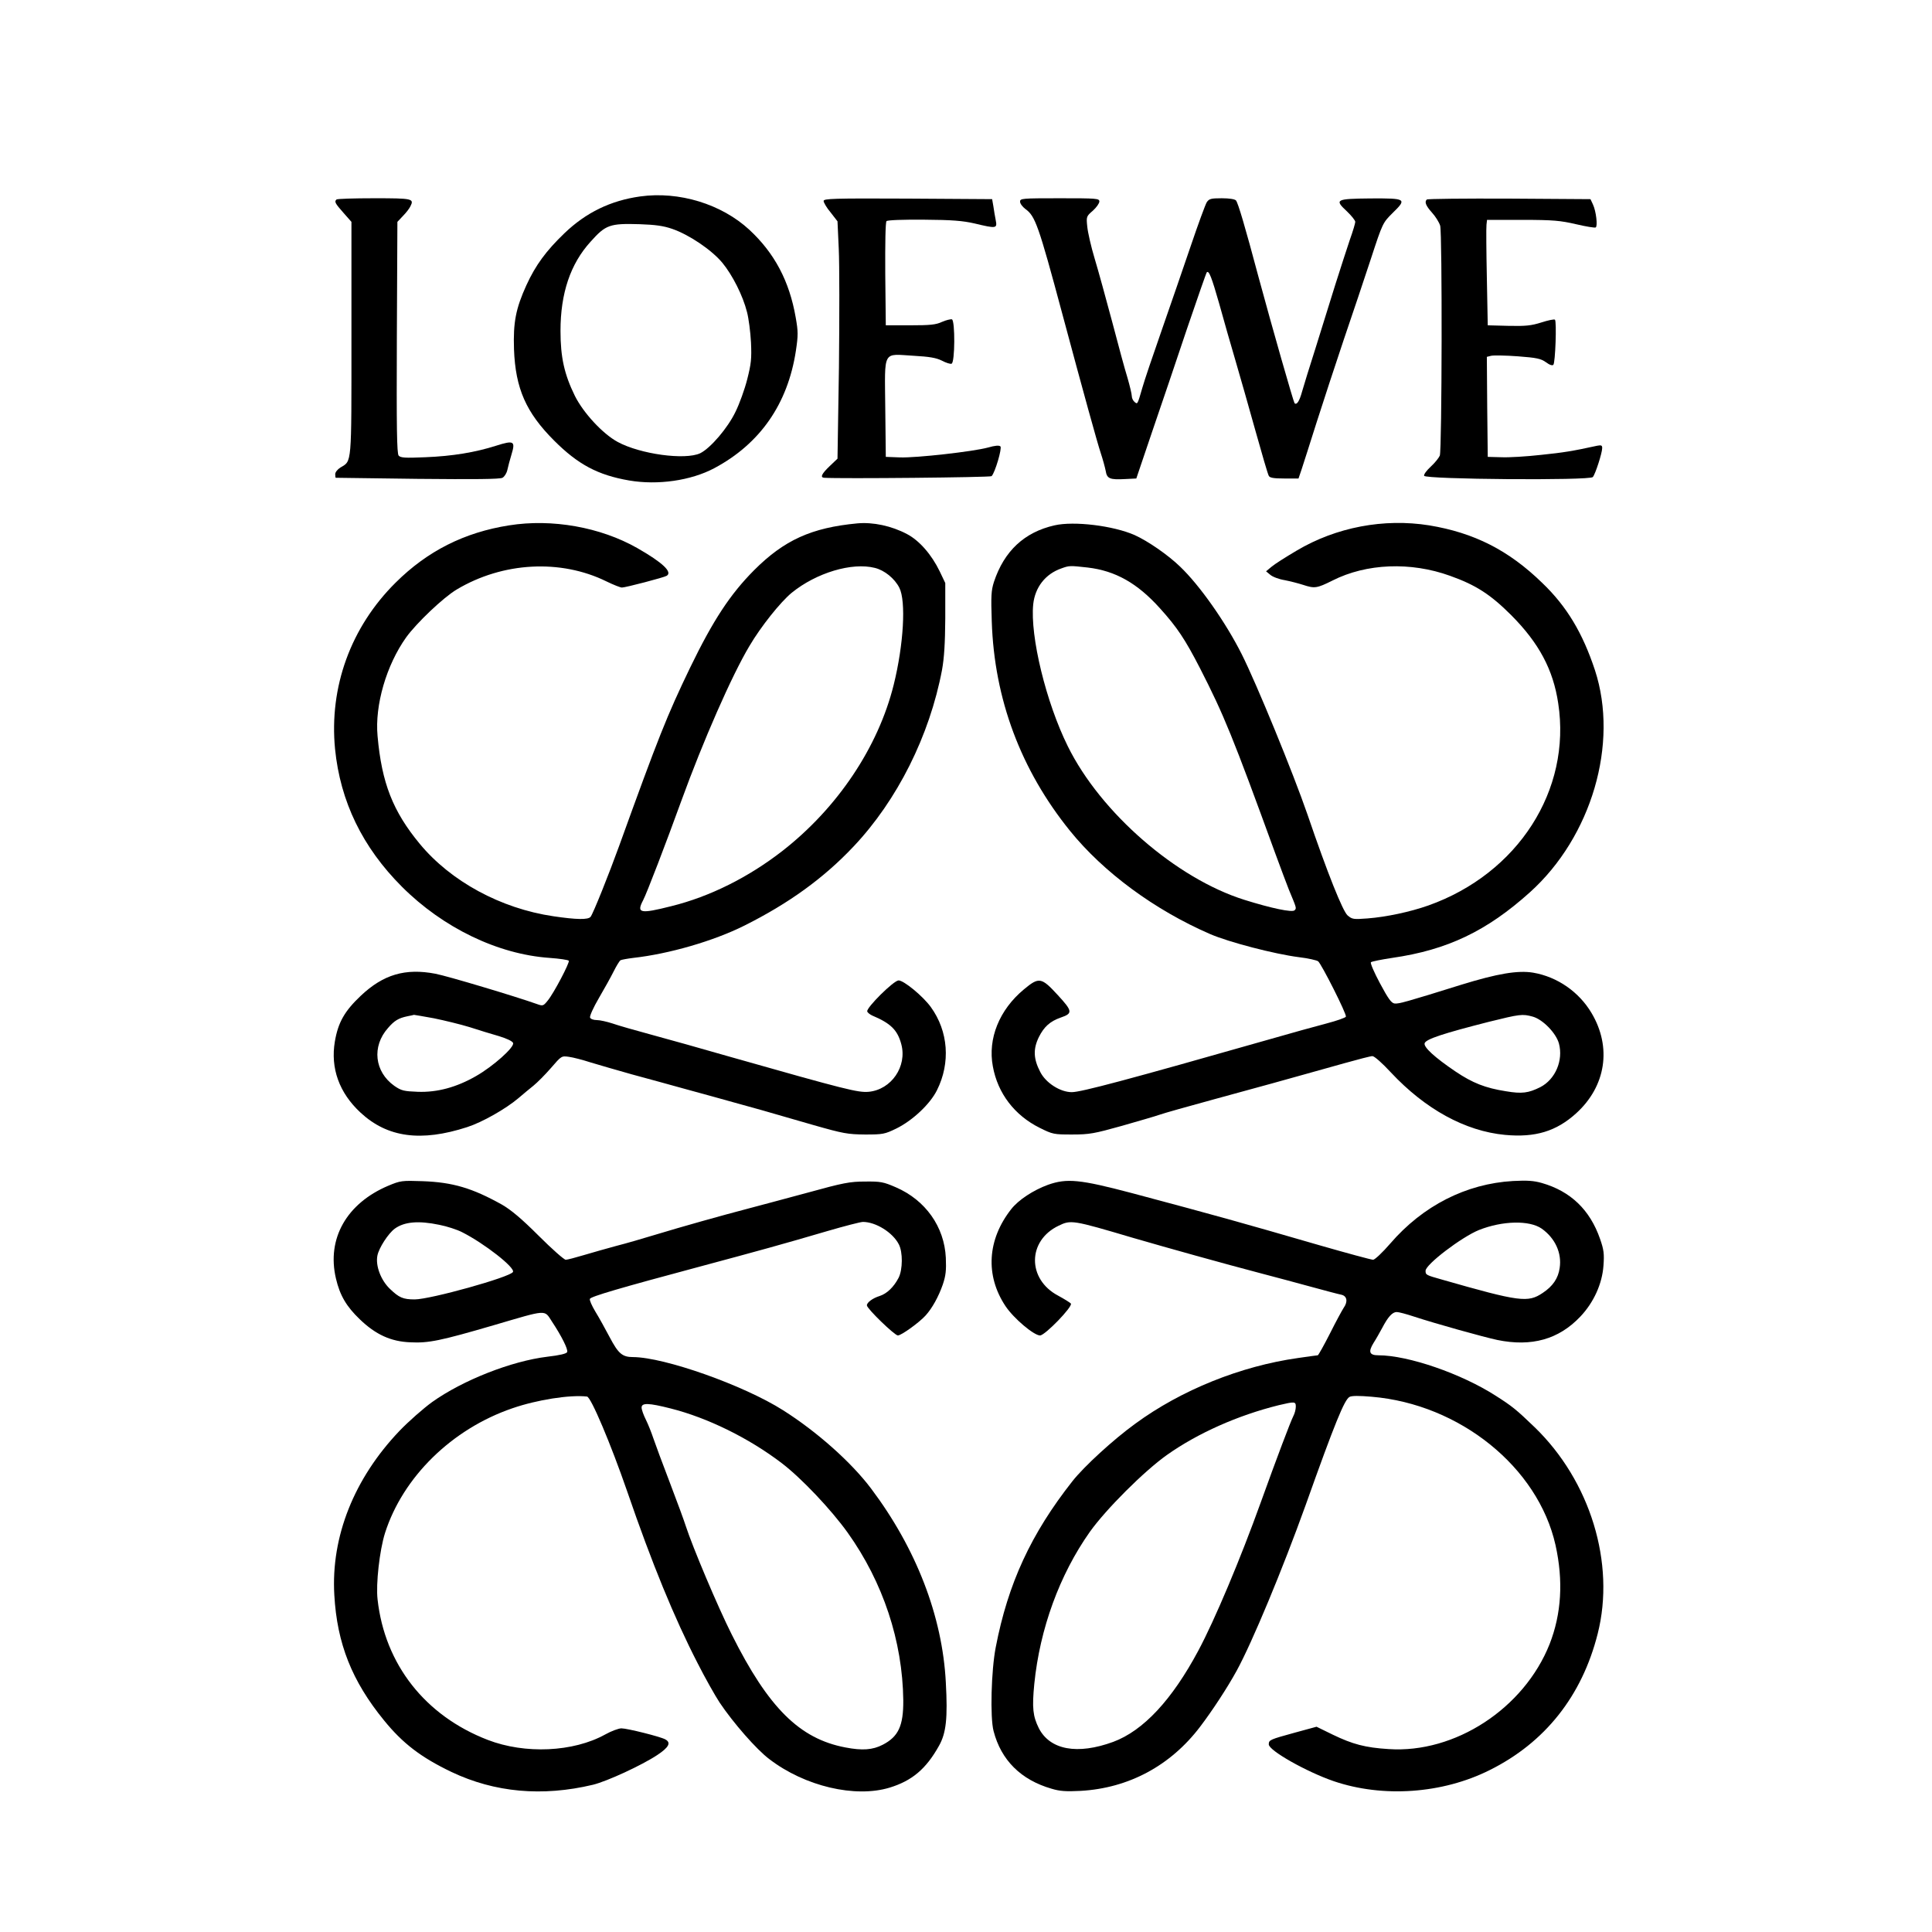
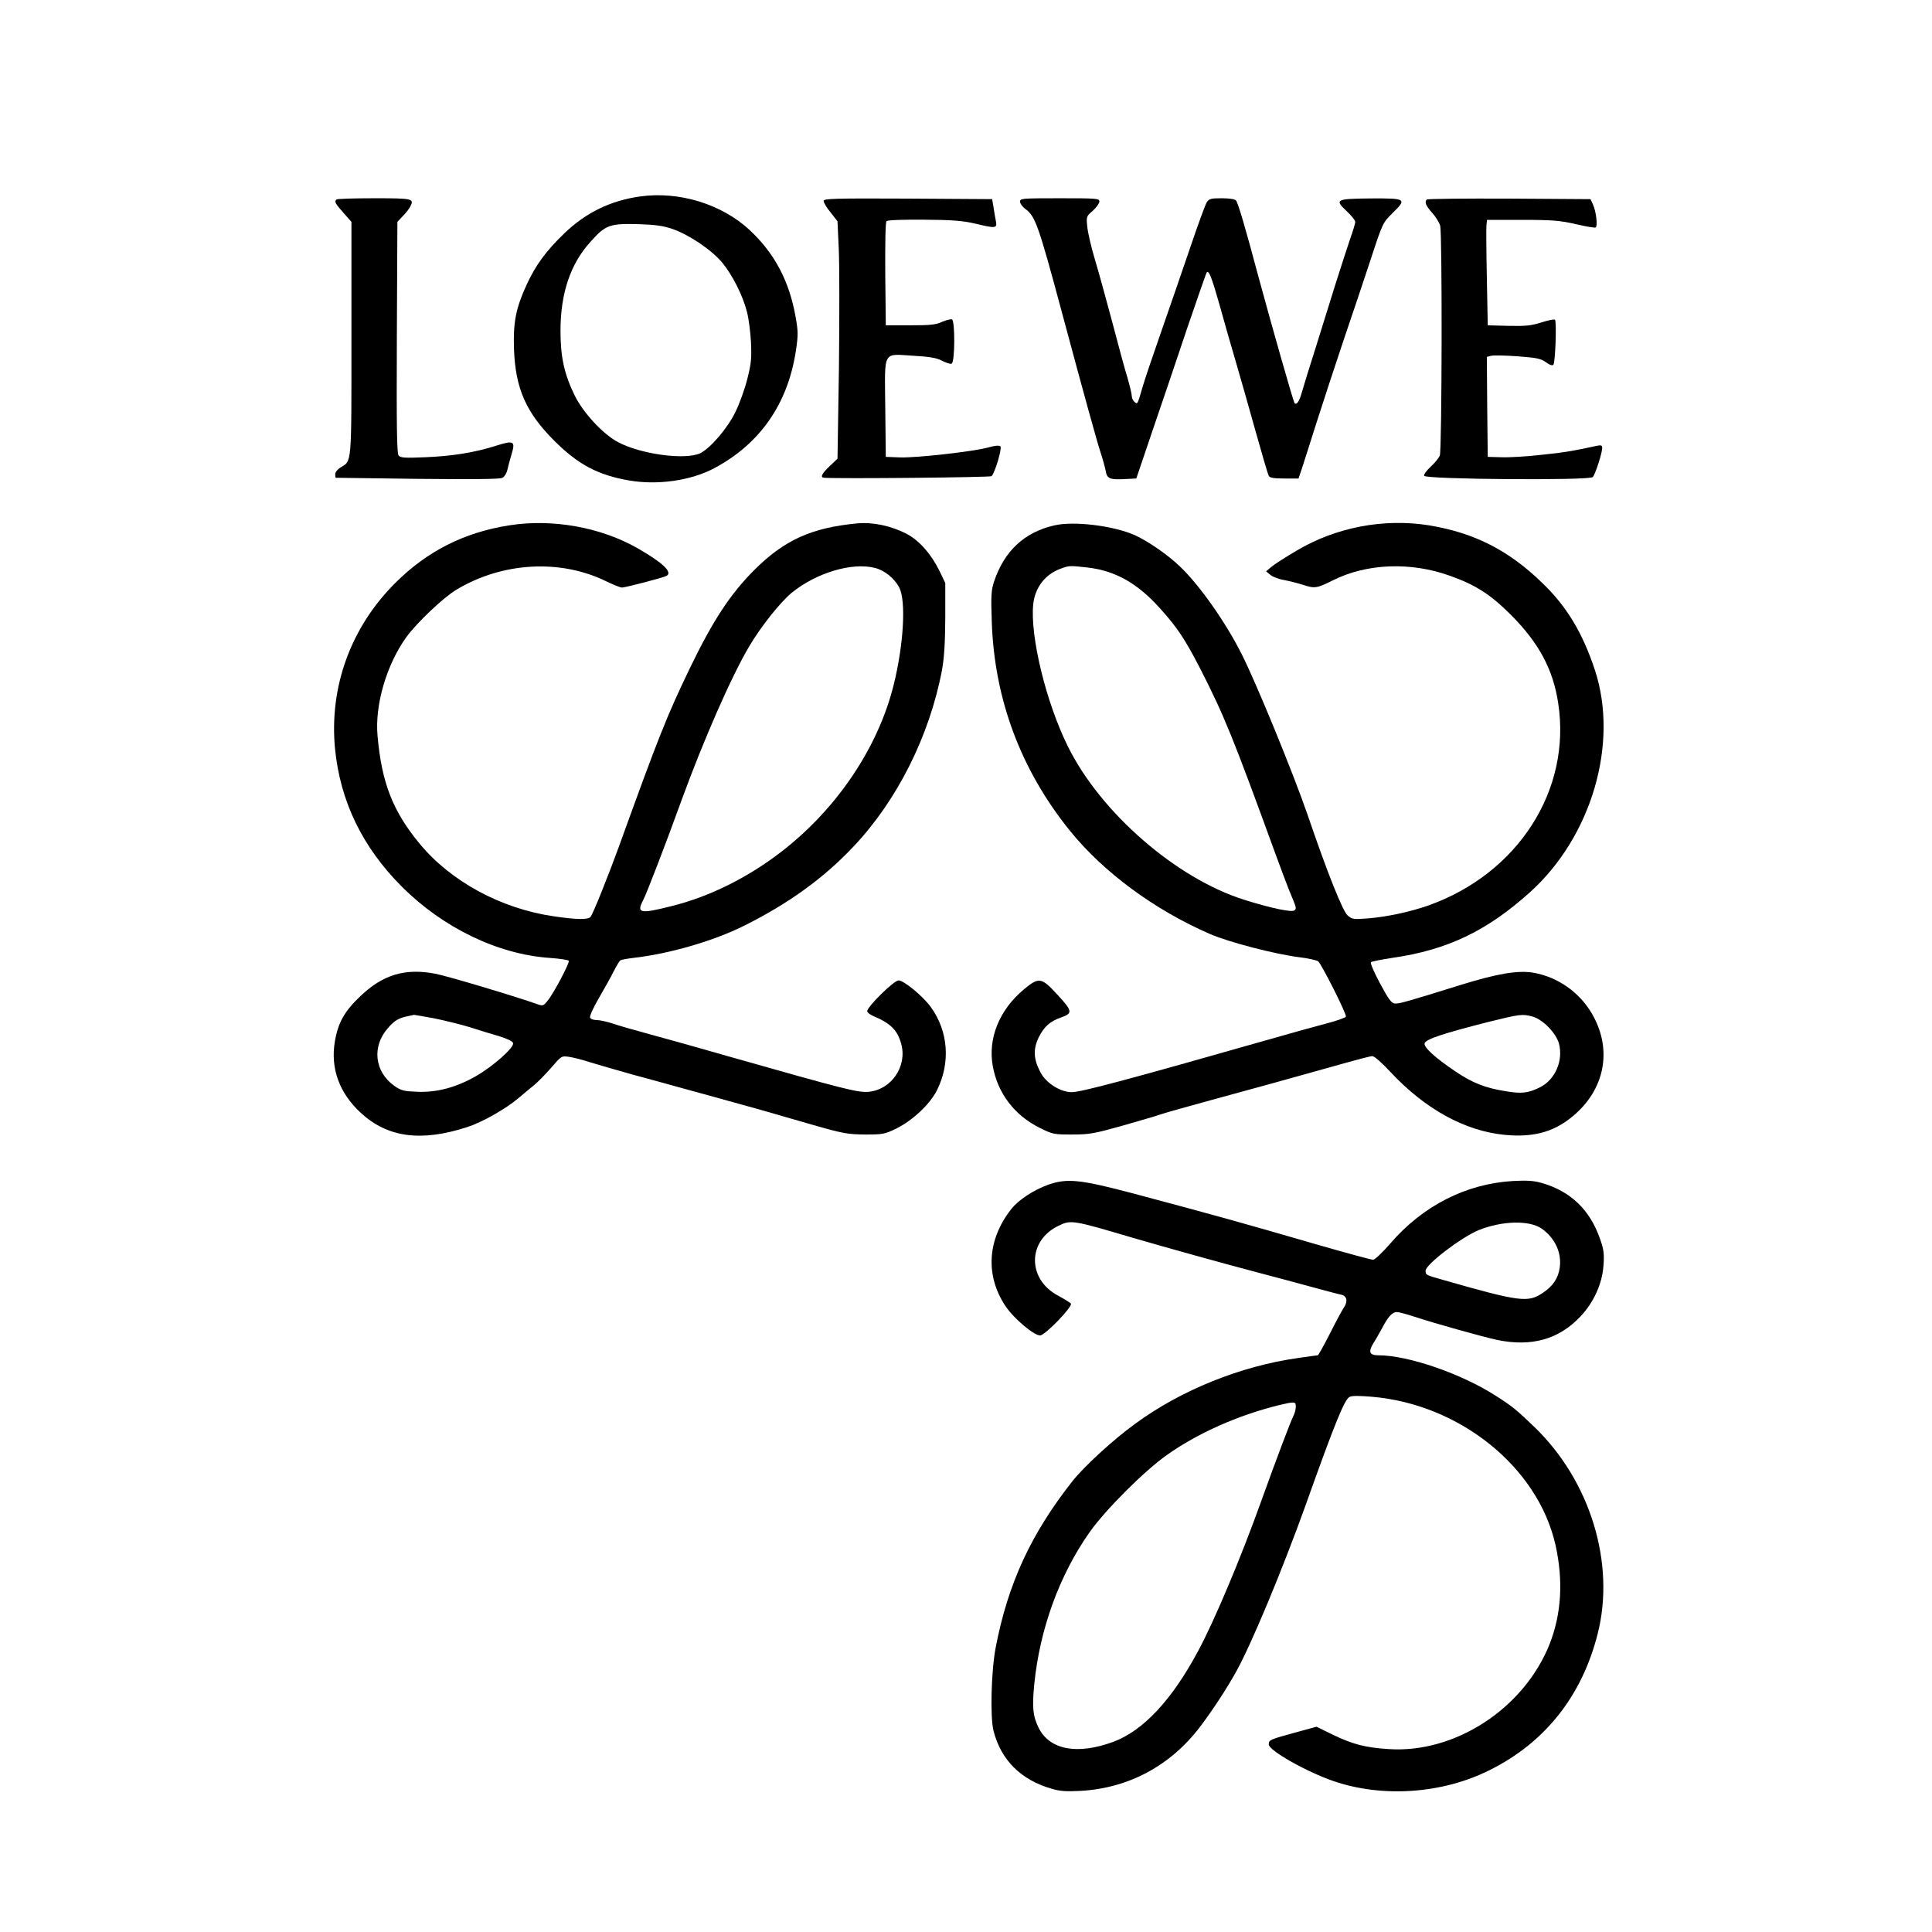
<svg xmlns="http://www.w3.org/2000/svg" version="1.0" width="1072pt" height="1072pt" viewBox="0 0 1072 1072" preserveAspectRatio="xMidYMid meet">
  <g transform="translate(0,1072) scale(0.1,-0.1)" fill="#000000" stroke="none">
    <path d="M3552 9630 c-164 -23 -300 -89 -420 -204 -102 -98 -160 -177 -211 -288 -59 -130 -74 -206 -69 -356 8 -218 67 -351 223 -507 132 -132 242 -191 416 -221 158 -27 342 -1 472 68 255 136 408 357 453 651 13 87 13 107 -1 186 -35 201 -117 356 -257 486 -155 143 -390 215 -606 185z m178 -180 c93 -32 218 -116 278 -188 56 -68 114 -182 137 -274 9 -34 19 -110 22 -168 4 -91 1 -118 -21 -205 -14 -55 -43 -136 -65 -180 -43 -90 -139 -202 -196 -230 -84 -39 -333 -5 -458 63 -83 45 -190 161 -237 255 -59 120 -80 215 -80 361 0 209 55 372 167 495 84 94 106 102 273 97 86 -3 131 -9 180 -26z" />
    <path d="M1867 9613 c-13 -12 -7 -22 38 -73 l45 -51 0 -645 c0 -711 3 -680 -61 -718 -16 -10 -29 -26 -29 -37 0 -10 1 -19 3 -20 1 0 205 -3 453 -6 316 -3 458 -2 472 6 11 6 23 25 27 43 4 18 14 57 23 86 23 75 13 80 -85 49 -116 -37 -242 -58 -393 -64 -114 -5 -137 -3 -148 9 -10 12 -12 152 -10 656 l3 641 31 33 c18 18 36 42 41 53 22 43 12 45 -201 45 -112 0 -206 -3 -209 -7z" />
    <path d="M4570 9605 c0 -9 17 -38 39 -64 l38 -49 7 -153 c4 -83 4 -380 1 -658 l-8 -506 -43 -41 c-44 -42 -55 -63 -31 -65 89 -6 922 2 929 9 19 19 59 155 49 165 -7 7 -30 5 -68 -6 -85 -23 -398 -58 -489 -55 l-79 3 -3 272 c-3 326 -17 299 157 289 87 -5 125 -11 157 -27 23 -12 47 -20 54 -17 19 6 20 238 2 246 -7 2 -32 -4 -55 -14 -34 -16 -66 -19 -177 -19 l-135 0 -3 284 c-1 172 1 288 7 294 6 6 92 9 208 8 157 -1 215 -6 281 -21 121 -29 126 -28 117 18 -4 20 -10 55 -13 77 l-7 40 -467 3 c-416 2 -468 0 -468 -13z" />
    <path d="M5660 9601 c0 -11 14 -29 30 -41 54 -39 72 -88 204 -580 121 -451 195 -718 214 -775 11 -33 23 -77 27 -97 7 -44 22 -51 110 -46 l60 3 88 260 c49 143 136 399 193 570 58 170 107 311 110 314 12 12 27 -27 69 -174 24 -88 65 -230 90 -315 25 -85 75 -261 111 -390 36 -129 69 -242 74 -250 5 -11 26 -15 86 -15 l79 0 17 50 c9 28 47 145 83 260 37 116 105 323 151 460 47 138 115 340 151 450 65 199 66 199 120 253 81 79 76 82 -122 81 -194 -2 -202 -6 -131 -72 25 -24 46 -50 46 -58 0 -7 -13 -52 -30 -99 -16 -47 -52 -159 -81 -250 -28 -91 -77 -248 -109 -350 -33 -102 -66 -211 -75 -242 -15 -55 -30 -77 -42 -65 -6 7 -123 416 -199 697 -76 285 -114 413 -126 428 -7 7 -36 12 -79 12 -60 0 -70 -3 -83 -22 -8 -13 -48 -122 -89 -243 -41 -121 -114 -332 -162 -470 -48 -137 -96 -279 -106 -315 -28 -97 -27 -94 -44 -80 -8 7 -15 21 -15 32 0 11 -11 57 -24 102 -14 44 -52 185 -85 311 -34 127 -77 284 -97 350 -20 66 -38 146 -41 177 -6 56 -5 58 31 89 20 18 36 41 36 51 0 17 -14 18 -220 18 -211 0 -220 -1 -220 -19z" />
    <path d="M7917 9613 c-14 -13 -6 -34 28 -72 20 -22 40 -54 46 -73 12 -40 10 -1242 -2 -1276 -5 -12 -27 -40 -50 -61 -23 -21 -40 -44 -37 -51 6 -20 920 -27 936 -7 14 16 52 134 52 161 0 15 -5 17 -27 13 -137 -30 -187 -38 -313 -51 -80 -9 -179 -15 -220 -13 l-75 2 -3 277 -2 278 24 6 c14 3 81 2 148 -3 106 -8 128 -13 156 -33 20 -15 36 -20 41 -14 11 11 19 239 9 250 -4 4 -38 -3 -75 -15 -57 -18 -87 -21 -183 -19 l-115 3 -5 265 c-3 146 -4 277 -2 293 l3 27 197 0 c171 0 210 -4 297 -24 55 -13 104 -21 109 -18 12 7 2 91 -15 127 l-14 30 -451 3 c-248 1 -454 -1 -457 -5z" />
    <path d="M2825 7805 c-248 -39 -453 -142 -630 -318 -249 -247 -369 -579 -336 -922 29 -292 152 -546 371 -765 228 -228 532 -375 819 -395 56 -4 104 -11 107 -16 6 -10 -83 -180 -117 -221 -24 -30 -27 -31 -60 -19 -118 42 -495 155 -563 168 -167 32 -289 -4 -414 -122 -90 -85 -126 -148 -144 -254 -25 -148 24 -285 143 -395 149 -138 335 -163 591 -80 84 27 214 101 285 161 24 21 62 52 83 69 21 17 65 61 97 98 58 67 58 68 100 62 23 -3 77 -17 120 -31 43 -13 146 -43 228 -66 83 -22 222 -61 310 -85 88 -24 201 -55 250 -69 99 -27 179 -49 450 -128 165 -47 189 -51 285 -52 99 0 109 2 173 33 90 44 188 136 226 213 76 152 63 327 -34 461 -44 61 -150 148 -179 148 -27 0 -180 -152 -174 -172 2 -7 15 -17 28 -23 102 -43 140 -80 161 -159 33 -123 -55 -252 -181 -264 -59 -5 -124 11 -765 193 -159 46 -360 102 -445 125 -85 23 -180 50 -211 61 -31 10 -70 19 -88 19 -18 0 -34 6 -37 14 -3 8 19 57 49 108 30 51 67 118 82 148 15 30 32 58 38 62 6 3 38 9 71 13 197 22 444 93 616 179 246 123 440 263 606 439 243 257 422 615 491 980 12 67 17 146 18 287 l0 195 -31 65 c-45 93 -113 171 -182 207 -85 45 -188 67 -275 59 -255 -24 -406 -93 -573 -260 -133 -134 -227 -277 -355 -541 -129 -268 -174 -381 -394 -990 -55 -152 -144 -375 -158 -392 -13 -17 -78 -16 -206 3 -293 43 -570 194 -742 402 -149 180 -211 338 -234 598 -16 171 49 394 159 548 57 79 206 221 280 265 256 153 577 170 831 45 39 -19 77 -34 86 -34 20 0 234 56 248 65 34 20 -21 73 -163 154 -204 116 -473 164 -711 126z m2029 -236 c54 -13 110 -59 136 -110 38 -74 24 -316 -31 -538 -86 -347 -312 -684 -617 -922 -189 -147 -403 -254 -617 -307 -174 -44 -194 -39 -157 32 20 37 129 322 212 551 121 333 280 696 378 860 64 109 173 245 235 296 137 111 334 170 461 138z m-2447 -2499 c59 -12 149 -34 198 -49 50 -16 123 -39 163 -50 43 -13 75 -28 79 -38 9 -23 -111 -130 -206 -184 -108 -62 -215 -91 -323 -87 -77 3 -91 6 -130 33 -110 78 -126 219 -35 321 35 41 59 55 107 65 19 4 36 7 37 8 1 0 51 -8 110 -19z" />
    <path d="M5851 7805 c-167 -38 -279 -142 -336 -314 -15 -47 -17 -78 -12 -220 14 -430 161 -823 434 -1161 186 -230 469 -439 778 -573 104 -45 358 -111 492 -128 51 -6 99 -17 107 -23 19 -16 159 -293 154 -307 -2 -6 -51 -23 -108 -38 -58 -15 -202 -55 -320 -89 -786 -224 -1042 -292 -1093 -292 -64 0 -144 51 -175 112 -38 73 -40 127 -8 193 29 58 62 88 122 109 67 23 66 35 -17 125 -91 99 -104 101 -188 31 -136 -113 -201 -273 -172 -427 27 -150 121 -272 260 -341 72 -36 79 -37 180 -37 96 0 122 5 276 48 94 27 188 54 210 62 22 8 157 46 300 85 143 39 289 79 325 89 36 10 110 31 165 46 55 15 161 45 236 66 75 21 144 39 154 39 11 0 56 -40 103 -91 191 -204 412 -325 632 -346 169 -16 286 20 396 120 165 150 198 366 85 556 -70 118 -190 201 -324 224 -85 14 -198 -5 -399 -67 -304 -95 -348 -107 -370 -104 -18 2 -36 28 -81 112 -32 60 -55 112 -50 117 4 4 58 15 118 24 306 44 525 149 764 364 342 308 494 825 361 1232 -68 206 -156 354 -293 485 -186 181 -378 278 -627 319 -251 40 -516 -10 -735 -140 -61 -36 -124 -76 -140 -90 l-30 -25 23 -19 c12 -11 48 -25 80 -30 31 -6 77 -18 102 -26 64 -21 76 -20 164 24 188 95 433 105 652 26 143 -51 224 -103 340 -219 153 -154 232 -301 260 -488 74 -482 -223 -945 -720 -1122 -102 -36 -234 -64 -338 -72 -79 -6 -85 -5 -111 17 -27 25 -109 228 -222 559 -80 232 -283 727 -365 890 -89 177 -233 382 -342 486 -67 65 -179 142 -252 175 -118 52 -336 79 -445 54z m184 -234 c154 -18 276 -87 401 -226 96 -106 140 -173 222 -332 134 -262 182 -380 418 -1028 30 -82 64 -172 75 -200 44 -106 44 -104 32 -116 -13 -13 -128 11 -278 58 -377 118 -798 483 -980 852 -121 244 -210 611 -192 788 10 94 67 168 156 199 44 16 47 16 146 5z m2470 -2492 c56 -16 129 -91 145 -149 25 -94 -20 -199 -103 -242 -66 -33 -102 -38 -191 -23 -115 18 -185 46 -279 109 -117 79 -180 137 -172 158 9 23 104 54 355 118 174 43 187 45 245 29z" />
-     <path d="M2155 4141 c-232 -98 -343 -294 -291 -515 22 -94 58 -155 132 -226 88 -85 173 -124 281 -128 101 -5 165 8 463 95 300 88 279 87 322 21 55 -83 91 -156 85 -170 -3 -9 -41 -18 -110 -26 -199 -24 -469 -130 -640 -252 -48 -35 -129 -106 -180 -159 -252 -264 -381 -587 -362 -911 15 -270 98 -478 276 -696 104 -128 205 -205 374 -286 240 -114 504 -138 785 -71 78 19 271 108 357 165 65 43 78 69 44 87 -27 15 -211 61 -243 61 -15 0 -56 -15 -90 -34 -177 -98 -445 -110 -652 -30 -347 134 -571 419 -611 779 -10 86 11 272 41 368 99 311 371 578 707 693 136 47 319 76 414 65 22 -2 132 -263 223 -526 138 -402 262 -703 390 -952 42 -83 98 -182 123 -220 75 -112 205 -261 276 -314 197 -151 476 -216 667 -158 124 38 202 103 274 232 40 71 49 153 38 352 -19 368 -165 744 -415 1076 -110 146 -300 315 -488 434 -219 139 -658 294 -832 295 -60 0 -82 19 -130 110 -25 47 -60 111 -80 143 -19 32 -33 63 -30 70 5 13 165 60 617 181 313 84 452 122 700 195 96 28 185 51 198 51 71 0 165 -58 199 -124 23 -43 22 -141 -1 -186 -27 -52 -65 -88 -105 -101 -39 -12 -71 -36 -71 -52 0 -18 154 -167 172 -167 19 0 119 72 154 111 37 41 72 105 95 171 17 50 20 80 17 149 -8 172 -113 320 -277 391 -69 30 -85 33 -171 32 -84 0 -121 -7 -320 -62 -124 -33 -270 -73 -325 -87 -153 -40 -377 -103 -515 -145 -69 -21 -168 -50 -220 -63 -52 -14 -133 -37 -180 -51 -47 -14 -92 -26 -101 -26 -9 0 -77 60 -150 133 -96 96 -154 144 -204 173 -165 92 -273 124 -440 130 -115 4 -123 3 -190 -25z m282 -217 c42 -8 100 -27 127 -41 123 -62 297 -198 282 -221 -17 -29 -459 -152 -545 -152 -65 0 -87 10 -138 59 -50 48 -80 128 -69 184 8 42 60 123 97 150 53 38 131 45 246 21z m1284 -1019 c206 -52 435 -165 616 -303 109 -83 274 -257 367 -387 196 -275 304 -601 308 -929 1 -142 -27 -202 -114 -247 -56 -29 -114 -33 -207 -15 -254 48 -427 219 -631 627 -78 155 -217 485 -255 602 -7 23 -46 130 -87 237 -41 107 -83 220 -93 250 -10 30 -28 76 -41 102 -13 26 -24 56 -24 68 0 27 39 26 161 -5z" />
    <path d="M5815 4146 c-82 -30 -164 -84 -204 -135 -133 -169 -145 -368 -32 -538 46 -69 158 -163 192 -163 28 1 182 160 171 177 -4 5 -36 25 -71 44 -172 91 -171 305 3 388 68 33 77 32 411 -67 196 -57 508 -144 710 -197 77 -20 203 -54 280 -75 77 -21 152 -41 168 -44 31 -7 37 -38 13 -72 -8 -12 -43 -76 -76 -142 -34 -67 -65 -122 -68 -122 -4 0 -53 -7 -109 -15 -320 -45 -649 -178 -903 -364 -123 -89 -285 -238 -349 -319 -231 -293 -358 -569 -426 -922 -25 -128 -32 -390 -12 -465 42 -162 152 -271 322 -320 46 -14 81 -16 160 -12 268 15 500 140 664 356 67 88 151 216 203 311 85 155 254 561 383 920 162 455 215 584 243 599 12 7 54 7 123 1 489 -41 923 -391 1020 -823 44 -198 33 -382 -33 -550 -142 -357 -525 -607 -893 -582 -130 8 -200 27 -310 80 l-90 44 -121 -33 c-138 -38 -144 -40 -144 -65 0 -34 209 -152 360 -204 273 -93 603 -70 865 61 308 153 513 412 600 757 99 391 -41 848 -351 1147 -101 97 -123 115 -214 173 -191 123 -487 225 -652 225 -50 0 -57 19 -27 68 13 20 35 59 49 85 32 61 56 87 80 87 11 0 53 -11 95 -25 122 -40 384 -113 463 -130 190 -39 341 3 461 130 74 78 121 182 128 282 5 66 2 89 -19 149 -56 161 -163 264 -323 310 -46 13 -81 15 -160 11 -260 -15 -500 -137 -681 -347 -43 -50 -86 -90 -95 -90 -10 0 -143 36 -296 80 -452 131 -567 163 -1043 290 -288 76 -360 83 -465 46z m2739 -243 c75 -53 113 -136 100 -219 -8 -57 -38 -101 -94 -138 -82 -55 -126 -50 -559 74 -89 25 -91 26 -91 49 0 35 200 187 296 226 131 52 280 55 348 8z m-1364 -988 c0 -15 -6 -38 -14 -53 -16 -32 -90 -227 -180 -477 -114 -317 -256 -654 -347 -824 -146 -273 -305 -444 -472 -506 -199 -73 -351 -45 -413 76 -33 67 -38 112 -25 246 31 306 140 605 308 843 89 125 301 337 428 427 171 121 394 220 620 276 89 21 95 21 95 -8z" />
  </g>
</svg>